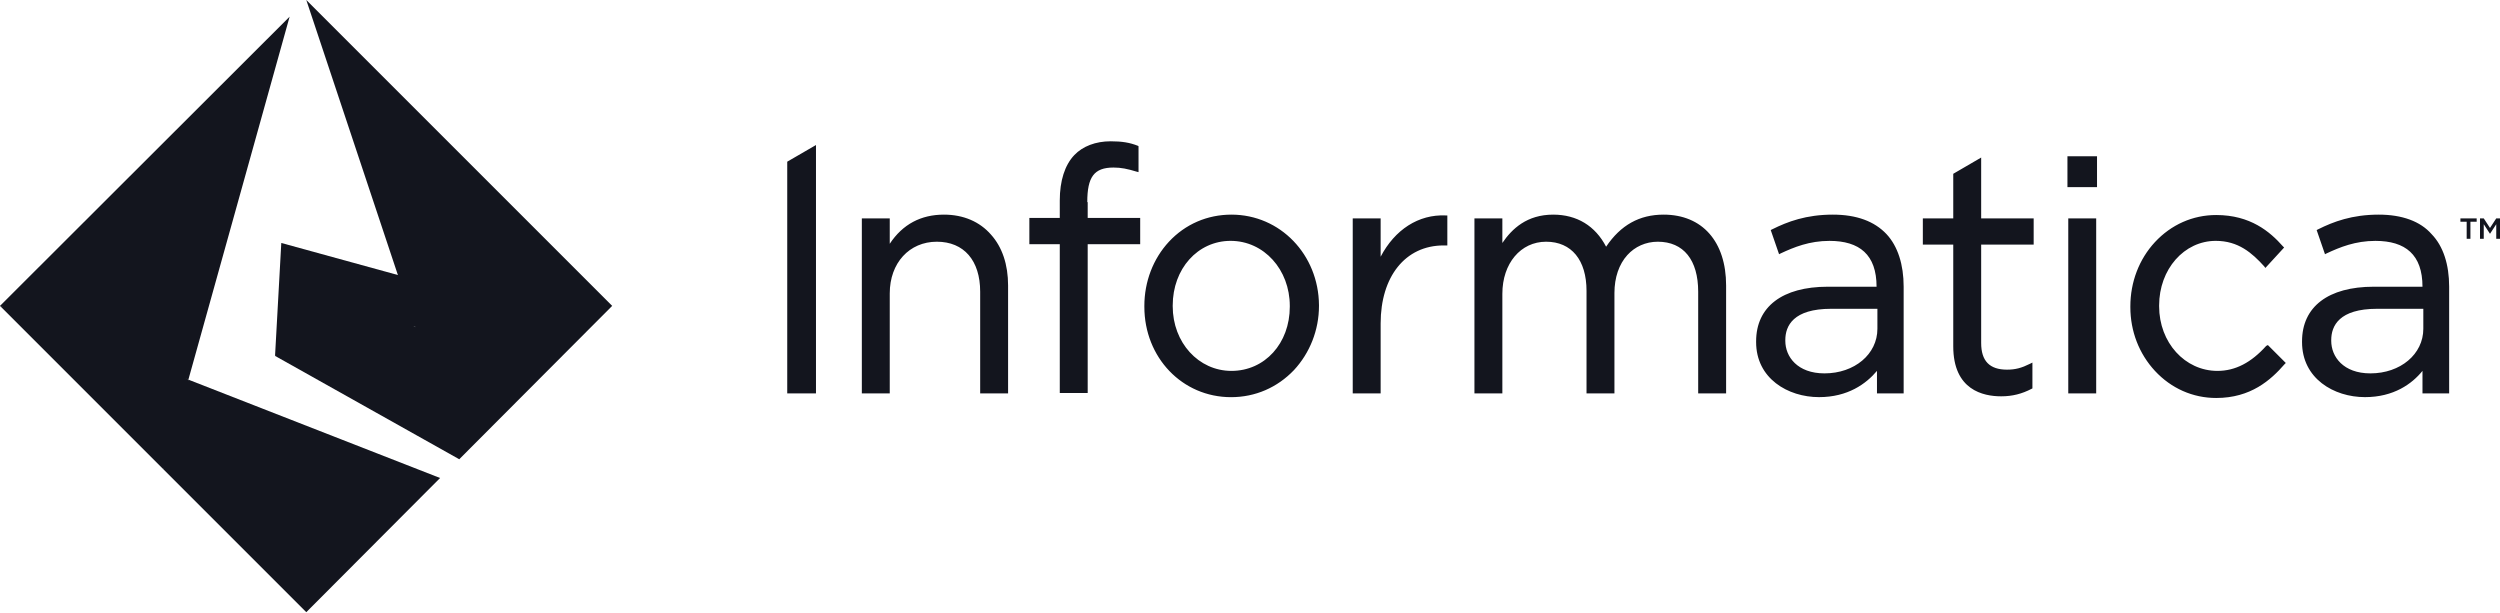
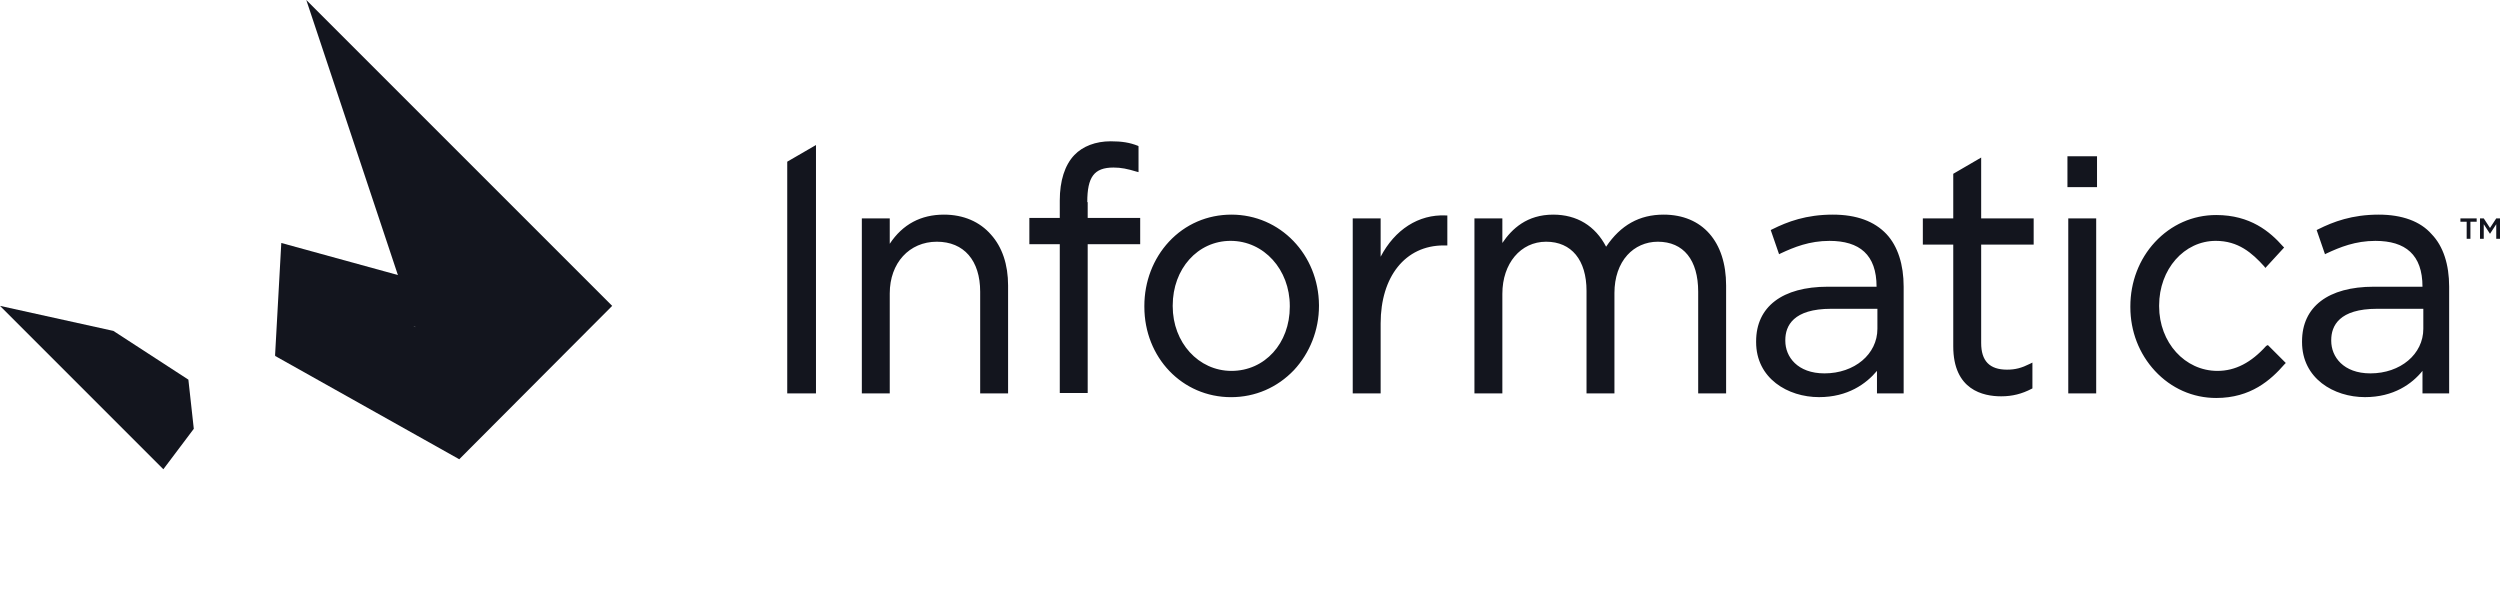
<svg xmlns="http://www.w3.org/2000/svg" width="302" height="74" viewBox="0 0 302 74" fill="none">
  <path d="M33.225 42.992L55.477 55.477L56.283 46.012L50.14 39.418L41.029 37.908L33.225 42.992Z" fill="#13151E" />
  <path d="M37 0L55.477 55.477L73.952 36.95L37 0Z" fill="#13151E" />
  <path d="M33.98 29.35L33.225 42.992L61.618 36.95L33.98 29.35Z" fill="#13151E" />
-   <path d="M19.733 56.685L23.41 51.8L22.756 45.861L13.693 39.972L0 36.949L19.733 56.685Z" fill="#13151E" />
-   <path d="M0 36.95L22.756 45.862L34.987 2.014L0 36.95Z" fill="#13151E" />
-   <path d="M19.733 56.685L37 73.952L53.162 57.742L22.756 45.861L19.733 56.685Z" fill="#13151E" />
+   <path d="M19.733 56.685L23.41 51.8L22.756 45.861L13.693 39.972L0 36.949Z" fill="#13151E" />
  <path d="M292.737 37.353V39.718C292.737 42.789 289.968 45.104 286.344 45.104C283.073 45.104 281.613 43.091 281.613 41.178V41.077C281.613 39.366 282.569 37.302 287.15 37.302H292.737V37.353ZM287.351 25.927C284.13 25.927 281.865 26.783 280.053 27.689L279.851 27.789L280.858 30.709L281.059 30.608C282.67 29.853 284.532 29.098 286.948 29.098C290.572 29.098 292.636 30.759 292.636 34.635H286.747C281.261 34.635 278.087 37.051 278.087 41.228V41.329C278.087 45.708 281.912 47.973 285.69 47.973C289.163 47.973 291.378 46.362 292.636 44.802V47.52H295.857V34.632C295.857 31.965 295.153 29.75 293.743 28.29C292.384 26.732 290.17 25.927 287.351 25.927ZM98.571 17.519L95.098 19.532V47.523H98.571V17.519ZM253.32 18.878H249.747V19.834V22.602H253.32V18.878ZM114.026 25.927C111.257 25.927 109.043 27.085 107.482 29.45V26.38H104.11V47.523H107.482V35.44C107.482 31.766 109.848 29.199 113.17 29.199C116.442 29.199 118.405 31.464 118.405 35.239V47.523H121.777V34.484C121.777 31.967 121.072 29.853 119.713 28.343C118.354 26.783 116.391 25.927 114.026 25.927ZM155.807 36.95V37.051C155.807 41.48 152.787 44.804 148.761 44.804C144.784 44.804 141.664 41.382 141.664 37V36.9C141.664 32.47 144.684 29.096 148.66 29.096C152.687 29.098 155.807 32.571 155.807 36.95ZM148.761 25.927C145.841 25.927 143.174 27.085 141.208 29.199C139.295 31.262 138.238 34.031 138.238 36.953V37.053C138.238 43.194 142.819 47.978 148.71 47.978C151.63 47.978 154.297 46.82 156.313 44.706C158.226 42.643 159.333 39.874 159.333 36.953V36.852C159.283 30.759 154.65 25.927 148.761 25.927ZM166.782 31.011V26.38H163.41V47.523H166.782V39.064C166.782 33.427 169.752 29.649 174.385 29.649H174.838V26.025H174.637C171.363 25.877 168.494 27.739 166.782 31.011ZM200.964 25.927C198.044 25.927 195.779 27.185 194.018 29.803C192.709 27.286 190.494 25.927 187.625 25.927C184.454 25.927 182.642 27.638 181.485 29.35V26.38H178.112V47.523H181.485V35.49C181.485 31.816 183.699 29.199 186.77 29.199C189.84 29.199 191.652 31.413 191.652 35.138V47.523H195.024V35.39C195.024 33.527 195.578 31.917 196.585 30.809C197.491 29.803 198.799 29.199 200.259 29.199C203.38 29.199 205.141 31.413 205.141 35.239V47.523H208.514V34.484C208.516 29.199 205.647 25.927 200.964 25.927ZM245.667 29.551V26.38H239.325V19.031L235.953 20.994V26.38H232.279V29.551H235.953V41.835C235.953 47.12 239.577 47.875 241.741 47.875C243.1 47.875 244.258 47.573 245.416 46.969L245.516 46.919V43.798L245.214 43.949C244.208 44.452 243.453 44.654 242.446 44.654C240.332 44.654 239.325 43.596 239.325 41.432V29.551H245.667ZM273.758 41.785C271.946 43.798 270.034 44.804 267.869 44.804C263.943 44.804 260.823 41.382 260.823 37V36.9C260.823 32.521 263.843 29.096 267.668 29.096C270.386 29.096 272.047 30.555 273.507 32.166L273.658 32.367L275.923 29.901L275.772 29.75C274.211 27.988 271.846 25.975 267.716 25.975C264.897 25.975 262.28 27.133 260.317 29.247C258.404 31.31 257.347 34.078 257.347 37V37.101C257.347 40.02 258.404 42.738 260.317 44.804C262.28 46.919 264.897 48.076 267.716 48.076C271.893 48.076 274.309 45.912 275.973 43.999L276.124 43.848L273.96 41.684L273.758 41.785ZM226.79 37.353V39.718C226.79 42.789 224.021 45.104 220.397 45.104C217.126 45.104 215.666 43.091 215.666 41.178V41.077C215.666 39.366 216.622 37.302 221.203 37.302H226.79V37.353V37.353ZM221.404 25.927C218.183 25.927 215.918 26.783 214.106 27.689L213.904 27.789L214.911 30.709L215.112 30.608C216.723 29.853 218.585 29.098 221.001 29.098C224.625 29.098 226.689 30.759 226.689 34.635H220.8C215.314 34.635 212.14 37.051 212.14 41.228V41.329C212.14 45.708 215.966 47.973 219.743 47.973C223.216 47.973 225.431 46.362 226.739 44.802V47.52H229.961V34.632C229.961 31.965 229.256 29.75 227.897 28.29C226.437 26.732 224.273 25.927 221.404 25.927ZM131.343 24.417C131.343 21.397 132.148 20.239 134.514 20.239C135.42 20.239 136.175 20.39 137.332 20.743L137.534 20.793V17.672L137.483 17.622C136.477 17.219 135.52 17.068 134.161 17.068C132.349 17.068 130.789 17.672 129.782 18.729C128.625 19.937 128.021 21.85 128.021 24.216V26.33H124.346V29.501H128.021V47.472H131.393V29.501H137.735V26.33H131.393V24.417H131.343V24.417ZM253.22 26.38H249.847V28.645V47.523H253.22V26.38ZM297.219 26.38V26.783H297.974V28.846H298.427V26.783H299.182V26.38H297.219ZM299.635 28.846H300.037V27.085L300.792 28.242L301.547 27.085V28.846H302V26.38H301.547L300.792 27.538L300.037 26.38H299.584V28.846H299.635Z" fill="#13151E" />
</svg>